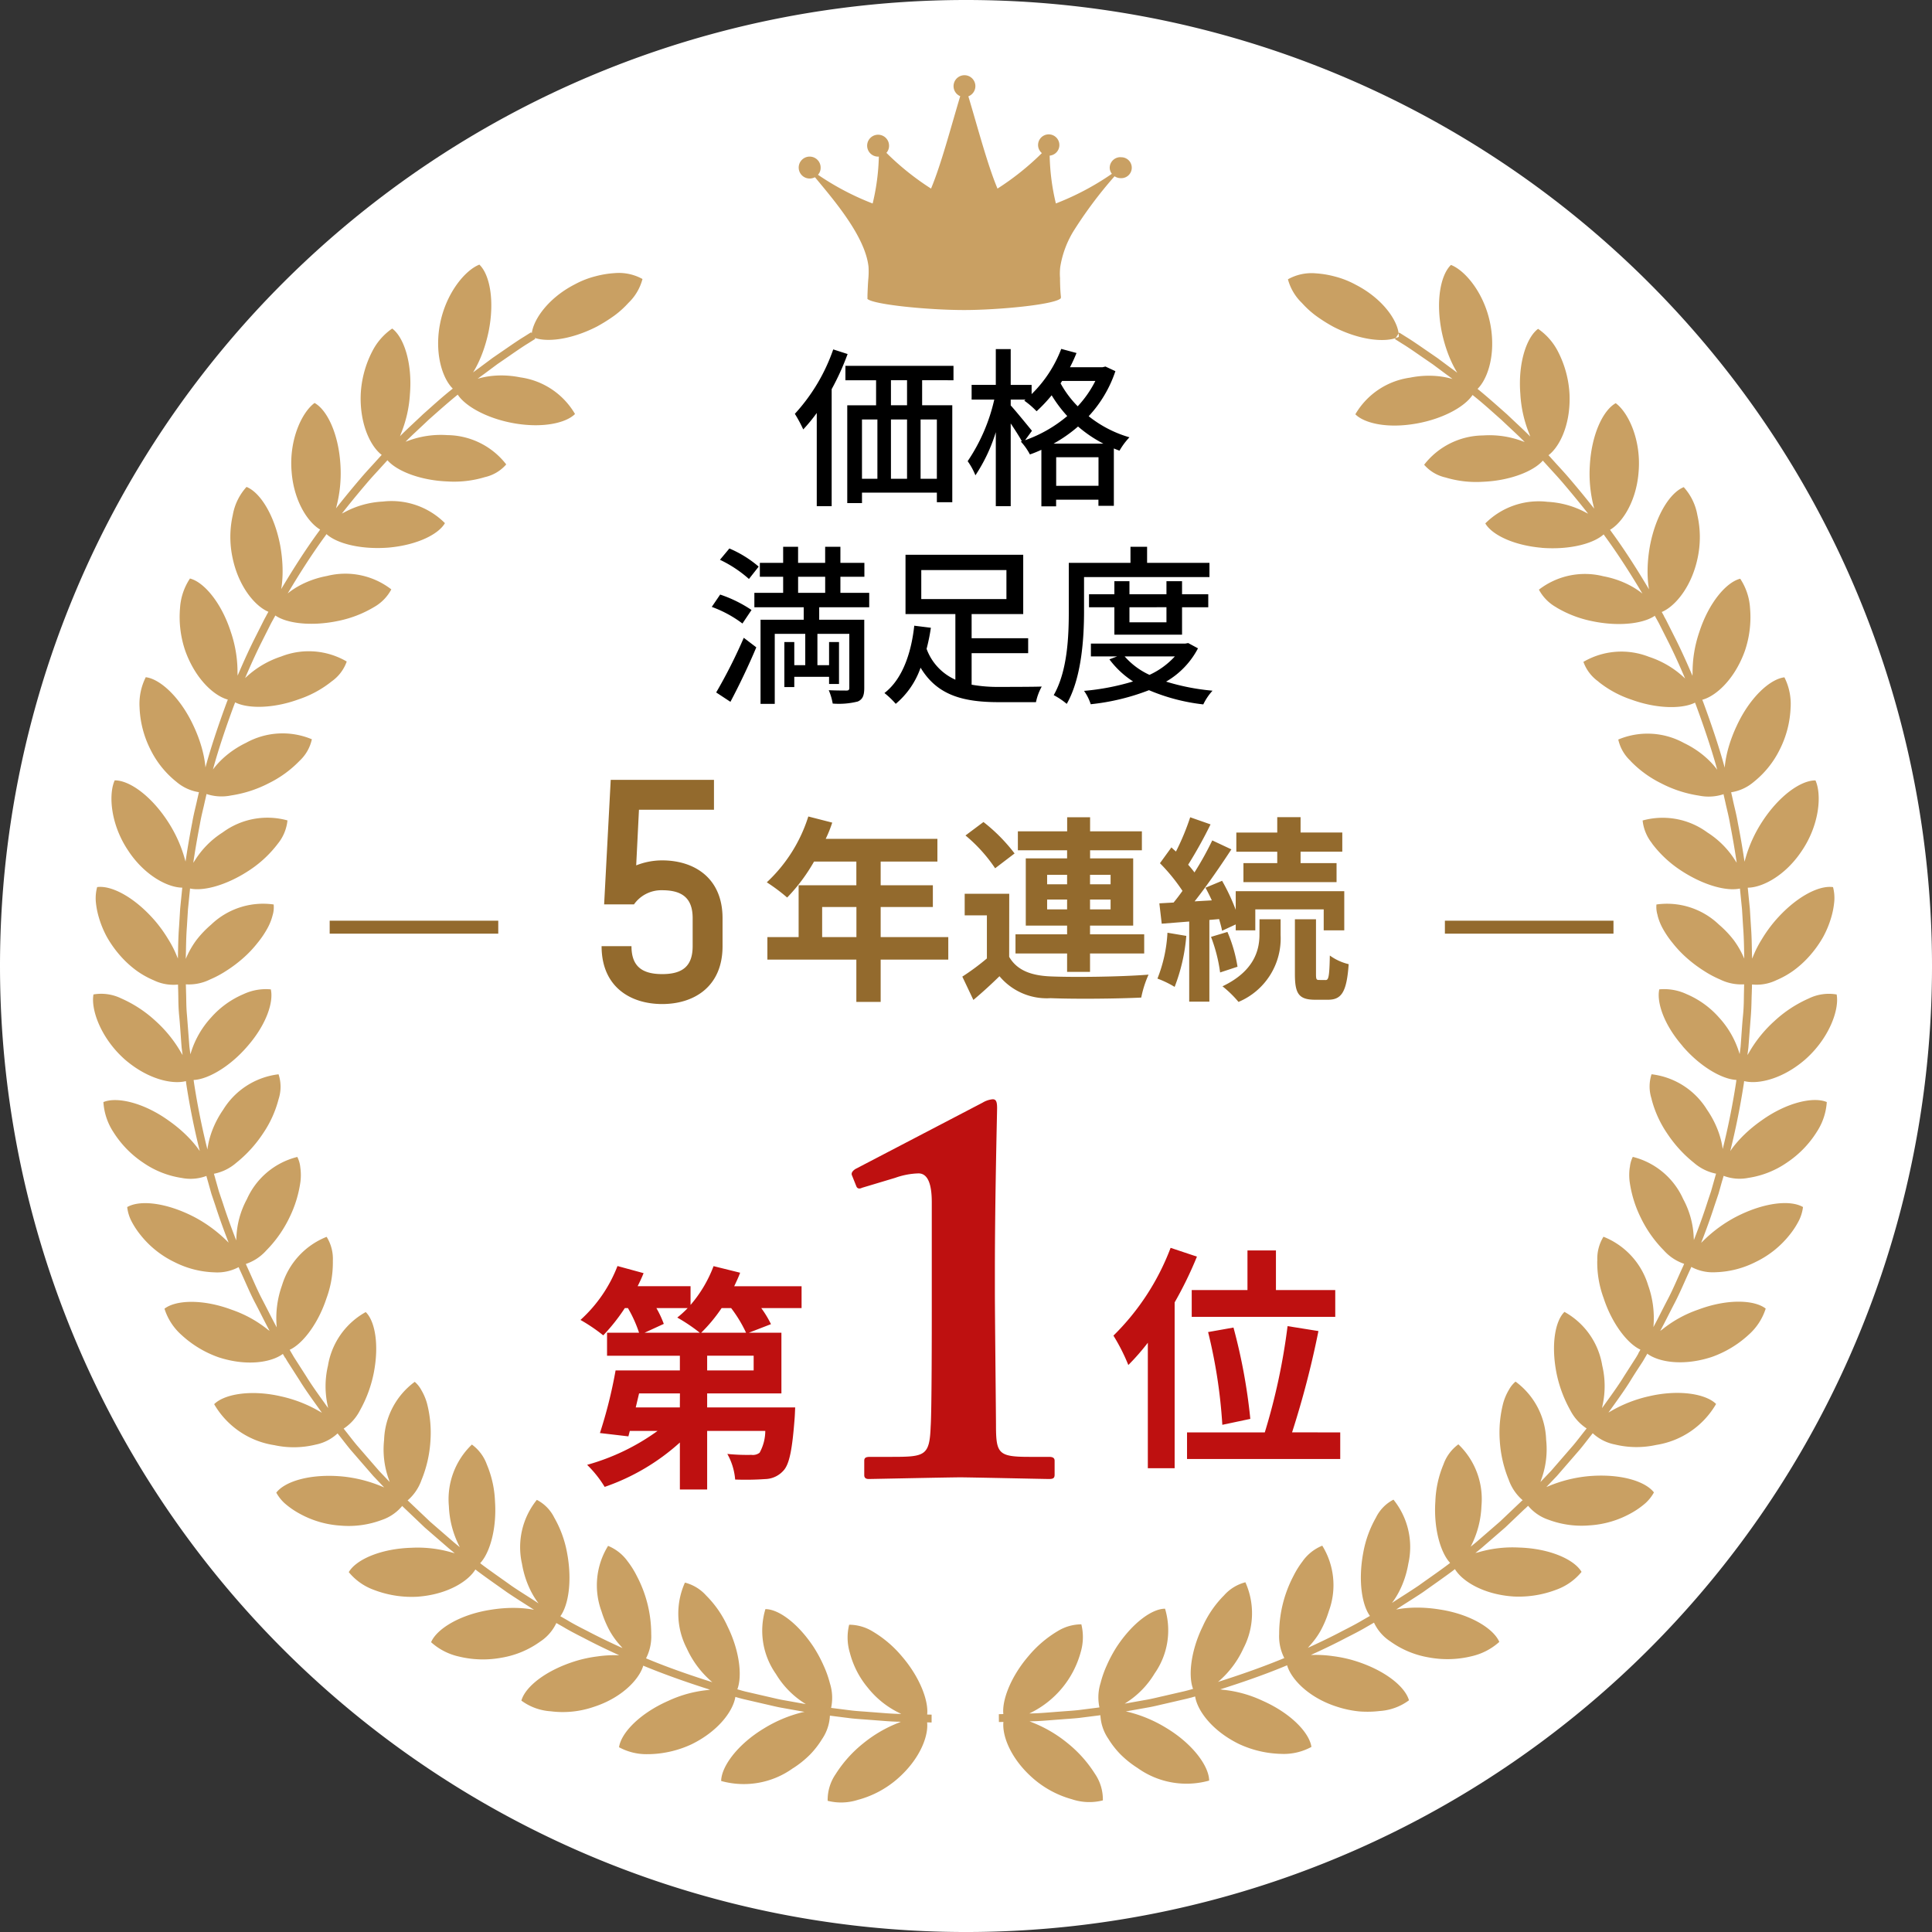
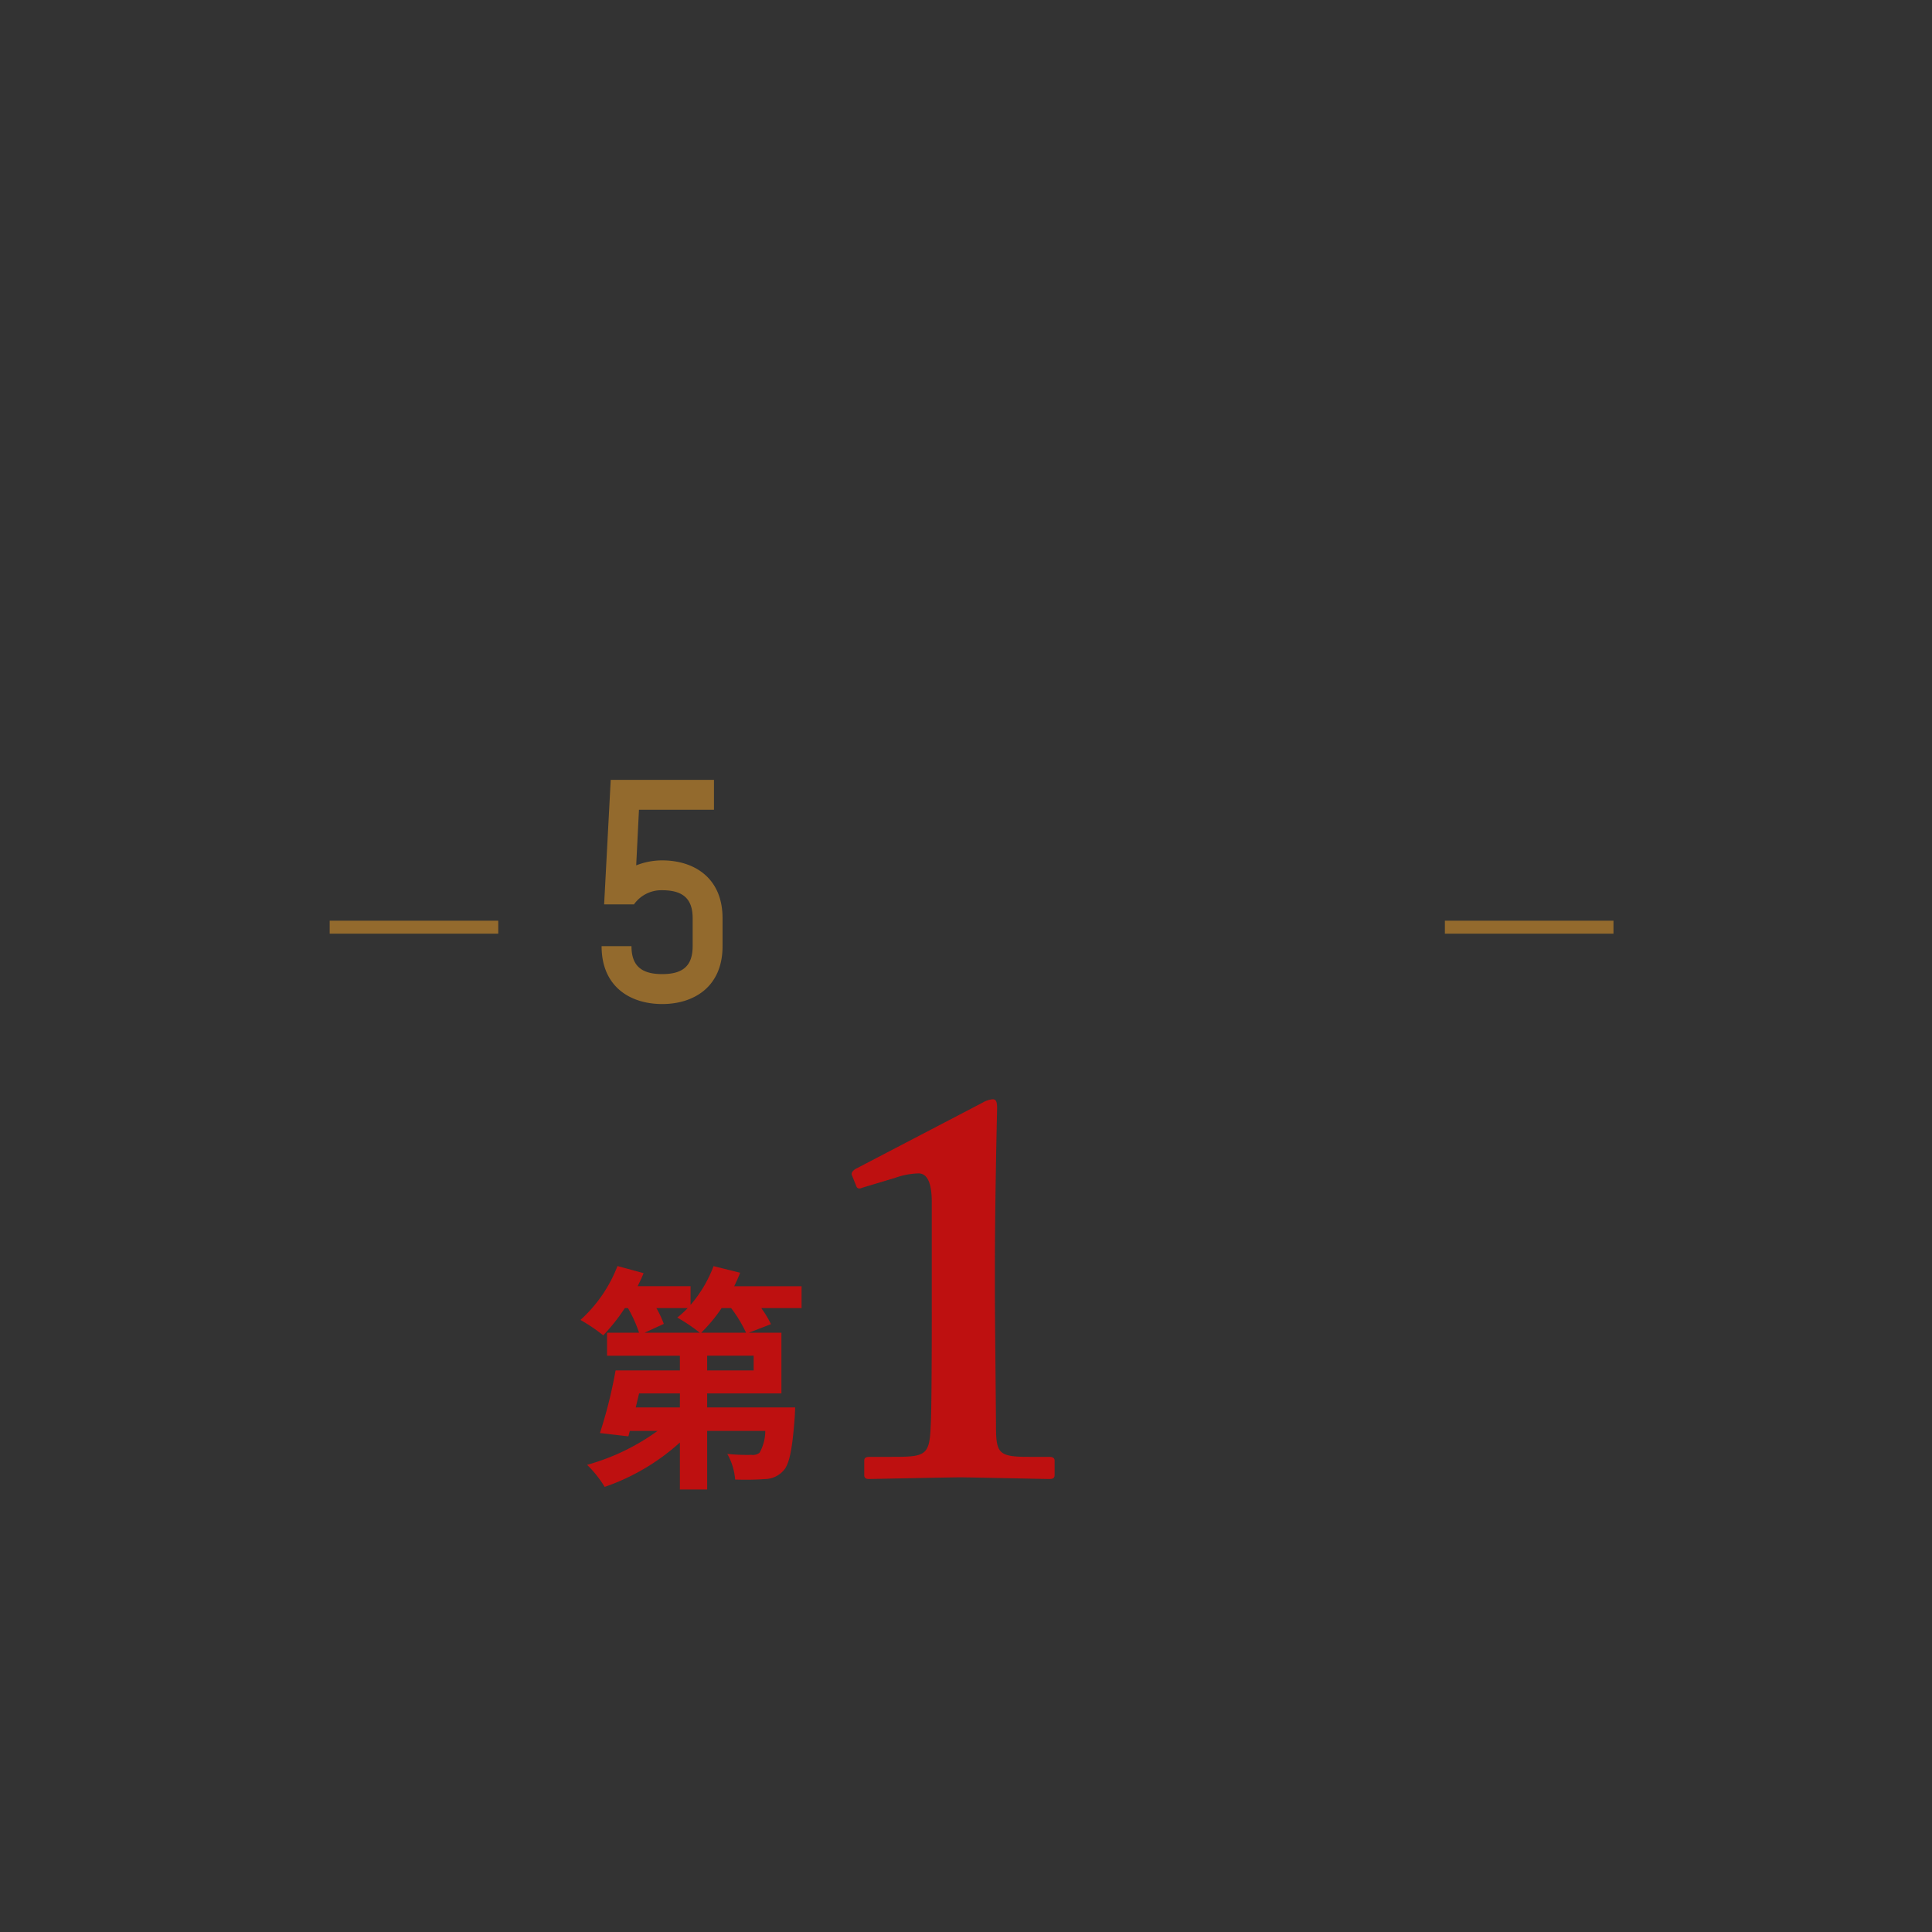
<svg xmlns="http://www.w3.org/2000/svg" width="146.589" height="146.589" viewBox="0 0 146.589 146.589">
  <rect x="0" y="0" width="146.589" height="146.589" fill="#333333" stroke="none" />
  <g id="グループ_12598" data-name="グループ 12598" transform="translate(-843.653 -577.411)">
-     <path id="パス_1180" data-name="パス 1180" d="M73.295,0A73.295,73.295,0,1,1,0,73.295,73.295,73.295,0,0,1,73.295,0Z" transform="translate(843.653 577.411)" fill="#fff" />
-     <path id="パス_1181" data-name="パス 1181" d="M-9.8-10.881a14.006,14.006,0,0,1-2.912,4.888,10.677,10.677,0,0,1,.637,1.183A12.833,12.833,0,0,0-11.05-6.058V1.014h1.131V-7.865A19.534,19.534,0,0,0-8.71-10.53Zm5.6,4.238H-5.421v-1.9H-4.2Zm2.262,5.577H-3.172v-4.5h1.235Zm-5.681-4.5h1.17v4.5h-1.17Zm3.419,0v4.5H-5.421v-4.5ZM-.676-8.541V-9.633h-8.2v1.092h2.327v1.9H-8.736V.78h1.118V-.013h5.681V.715h1.17V-6.643H-3.055v-1.9Zm7.592,4.81a10.839,10.839,0,0,0,1.859-1.3,9.783,9.783,0,0,0,1.924,1.3Zm.2,3.2V-2.7h3.211V-.533ZM5.278-4.706c-.247-.3-1.261-1.547-1.612-1.924v-.442H4.784l-.091.078a6.334,6.334,0,0,1,.936.806A11.417,11.417,0,0,0,6.773-7.4,9.958,9.958,0,0,0,7.956-5.824a10.224,10.224,0,0,1-3.2,1.833Zm4.81-3.783A8.232,8.232,0,0,1,8.749-6.565a7.78,7.78,0,0,1-1.3-1.742l.117-.182Zm.767-1.092-.221.052H8.164a11.493,11.493,0,0,0,.494-1.079L7.5-10.92A9.553,9.553,0,0,1,5.252-7.488v-.7H3.666v-2.717H2.535V-8.19H.7v1.118H2.418A13.729,13.729,0,0,1,.4-2.4,5.062,5.062,0,0,1,.988-1.326,12.632,12.632,0,0,0,2.535-4.6V1.014H3.666V-5.265c.312.468.65.988.845,1.352l-.078.026a4.441,4.441,0,0,1,.689.975c.3-.1.585-.221.871-.351v4.29H7.111V.52h3.211V.988h1.17V-3.367c.143.065.286.117.429.169a5.269,5.269,0,0,1,.754-1.014,8.943,8.943,0,0,1-3.094-1.6A9.377,9.377,0,0,0,11.609-9.23ZM-15.457,5.6A8.534,8.534,0,0,0-17.68,4.223l-.715.858a9.331,9.331,0,0,1,2.2,1.456ZM-16,8.89a9.9,9.9,0,0,0-2.379-1.17l-.637.936a8.857,8.857,0,0,1,2.327,1.261Zm-1.6,6.968c.65-1.222,1.391-2.769,1.963-4.134L-16.588,11a39.37,39.37,0,0,1-2.093,4.147Zm5.135-9.49h2.054V7.59h-2.054Zm5.395,2.314V7.59H-9.256V6.368h1.82V5.315h-1.82V4.093h-1.157V5.315h-2.054V4.093H-13.6V5.315h-1.768V6.368H-13.6V7.59h-2.184V8.682h3.744v.949h-3.276v6.383h1.079V10.7h2.314v2.379h-.832V11.321h-.754V14.74h.754v-.78h2.639v.546h.754V11.321h-.754v1.755H-11V10.7H-8.58v4.095c0,.156-.052.208-.221.208s-.741,0-1.339-.026a4.468,4.468,0,0,1,.3,1.014,5.9,5.9,0,0,0,1.9-.156c.39-.169.494-.481.494-1.04V9.631h-3.419V8.682ZM-3.12,5.861H3.341v2.2H-3.12ZM.7,12.166h4.29V11.035H.7V9.2H4.615V4.7H-4.316V9.2H-.533v4.979a4.1,4.1,0,0,1-2.184-2.34,14.532,14.532,0,0,0,.325-1.6l-1.261-.156c-.195,1.82-.793,3.978-2.262,5.109a6.355,6.355,0,0,1,.858.819,6.265,6.265,0,0,0,1.885-2.743C-1.9,15.39.1,15.884,2.782,15.884h2.8A4.184,4.184,0,0,1,6.019,14.7c-.624.026-2.691.026-3.172.026A11.215,11.215,0,0,1,.7,14.558ZM9.23,6.394h9.516V5.315H14.014V4.093H12.753V5.315H8.073V8.981c0,1.885-.091,4.524-1.144,6.37a5.472,5.472,0,0,1,.988.663C9.048,14.038,9.23,11.022,9.23,8.981Zm6.253,2.288V9.826H12.675V8.682Zm1.183,2.08V8.682h1.989V7.694H16.666V6.706H15.483v.988H12.675V6.706H11.531v.988H9.607v.988h1.924v2.08Zm-.546,1.651a5.991,5.991,0,0,1-1.924,1.4,5.592,5.592,0,0,1-1.885-1.4ZM17.134,11.4l-.221.039H9.75v.975h1.989l-.585.221a6.92,6.92,0,0,0,1.794,1.677,18.125,18.125,0,0,1-3.718.715,3.706,3.706,0,0,1,.507,1.014,17.066,17.066,0,0,0,4.42-1.066,14.712,14.712,0,0,0,4.121,1.079,4.3,4.3,0,0,1,.7-1.04,17.093,17.093,0,0,1-3.523-.689A6.27,6.27,0,0,0,17.875,11.8Z" transform="translate(916.674 614.803)" />
+     <path id="パス_1180" data-name="パス 1180" d="M73.295,0Z" transform="translate(843.653 577.411)" fill="#fff" />
    <path id="パス_1182" data-name="パス 1182" d="M.54-10.332A11.9,11.9,0,0,0,2.088-12.2h.72a9.978,9.978,0,0,1,1.134,1.872ZM4.518-7.47H.99V-8.586H4.518Zm-5.6,2.808H-4.428l.252-1.062h3.1ZM-.486-12.2a7.343,7.343,0,0,1-.792.72,12.938,12.938,0,0,1,1.71,1.152H-3.762L-2.3-11A7.658,7.658,0,0,0-2.862-12.2Zm8.64-1.656H3.042c.162-.342.324-.684.45-1.026l-2.016-.5A9.773,9.773,0,0,1-.27-12.438V-13.86H-4.284c.162-.324.324-.666.45-.99l-1.98-.54A10.7,10.7,0,0,1-8.622-11.3a13.206,13.206,0,0,1,1.728,1.17A14.574,14.574,0,0,0-5.256-12.2h.234a9.8,9.8,0,0,1,.846,1.872h-2.43v1.746H-1.08V-7.47H-5.958A35.225,35.225,0,0,1-7.146-2.718l2.16.252.108-.414h2.106A16.74,16.74,0,0,1-8.118-.306,8.512,8.512,0,0,1-6.786,1.368,16.508,16.508,0,0,0-1.08-2V1.566H.99V-2.88H5.4a3.43,3.43,0,0,1-.432,1.656.827.827,0,0,1-.612.162A14.84,14.84,0,0,1,2.52-1.134,4.723,4.723,0,0,1,3.114.81,21.8,21.8,0,0,0,5.4.774,1.916,1.916,0,0,0,6.768.144c.468-.486.684-1.638.864-4.05.018-.252.036-.756.036-.756H.99V-5.724H6.624v-4.608H4.158l1.674-.648A7.881,7.881,0,0,0,5.094-12.2h3.06Z" transform="translate(896.318 688.86)" fill="#be1010" />
-     <path id="パス_1183" data-name="パス 1183" d="M-2.79-12.006v2.034H8.1v-2.034H3.6v-3.006H1.44v3.006ZM1.656-2.232A42.731,42.731,0,0,0,.378-9.162l-1.926.342A39.09,39.09,0,0,1-.468-1.782ZM-4.392-15.21A18.517,18.517,0,0,1-8.73-8.55,14.486,14.486,0,0,1-7.6-6.318,17.438,17.438,0,0,0-6.12-8.01V1.512h2.034V-11.07a29.355,29.355,0,0,0,1.692-3.474Zm9.216,14a69.773,69.773,0,0,0,2-7.686L4.482-9.27A47.647,47.647,0,0,1,2.754-1.206h-5.9V.81H8.478V-1.206Z" transform="translate(936.864 687.3)" fill="#be1010" />
    <path id="パス_1184" data-name="パス 1184" d="M-1.68-12.6c0,1.176,0,7.56-.084,8.736-.084,2.226-.42,2.31-2.94,2.31H-6.342c-.294,0-.462.042-.462.294V-.168c0,.21.126.294.336.294C-6.216.126-.336,0,.5,0c.672,0,6.384.126,6.72.126s.42-.084.42-.336V-1.26c0-.168-.084-.294-.42-.294H5.712c-2.352,0-2.52-.252-2.52-2.436,0-.546-.084-8.526-.084-9.954v-1.764c0-5.418.168-11.97.168-12.306,0-.5-.084-.672-.336-.672a1.791,1.791,0,0,0-.756.252l-9.66,5.04q-.378.252-.252.5l.336.84c.084.168.252.168.42.084l2.52-.756a5.712,5.712,0,0,1,1.764-.336c.756,0,1.008.924,1.008,2.184Z" transform="translate(916.031 689.503)" fill="#be1010" />
-     <path id="パス_196" data-name="パス 196" d="M150.73,130.4a3.657,3.657,0,0,1,2.095-.454,7.406,7.406,0,0,1,1.454.239,6.839,6.839,0,0,1,1.581.62c2.15,1.1,3.322,2.882,3.282,3.961-.964.47-2.952.268-4.947-.755a11.968,11.968,0,0,1-1.352-.853,7.15,7.15,0,0,1-1.044-.954A3.911,3.911,0,0,1,150.73,130.4Zm20,13.6s-.154-.178-.439-.474l-1.194-1.216c-.494-.5-1.106-1.054-1.744-1.663-.66-.584-1.361-1.211-2.086-1.809s-1.456-1.192-2.173-1.705l-1.02-.759-.938-.645c-.58-.4-1.065-.732-1.418-.945l-.547-.344-.316.5.541.341c.349.21.829.538,1.4.935l.929.638,1.009.751c.709.509,1.423,1.106,2.149,1.688s1.413,1.212,2.066,1.79c.63.6,1.237,1.147,1.726,1.645l1.182,1.2c.283.293.434.47.434.47ZM163.1,129.31c-.792.76-1.168,2.75-.7,5.075.483,2.309,1.546,4.024,2.535,4.487.849-.632,1.593-2.564,1.172-4.955S164.208,129.741,163.1,129.31Zm-2.654,12.04c2.188-.38,3.956-1.42,4.414-2.388-.639-.88-2.626-1.554-4.87-1.1a5.711,5.711,0,0,0-4.145,2.78C156.511,141.316,158.249,141.736,160.443,141.35Zm2.232,4.084a8.059,8.059,0,0,0,2.852.328c2.211-.089,4.115-.91,4.687-1.8h0a3.426,3.426,0,0,0-1.685-1.275,7.14,7.14,0,0,0-3-.44,5.731,5.731,0,0,0-4.467,2.223A3.021,3.021,0,0,0,162.675,145.434Zm7.033-11.276c-.875.642-1.535,2.6-1.347,4.944a9.419,9.419,0,0,0,.689,3.052,3.589,3.589,0,0,0,1.248,1.724h0c.93-.524,1.9-2.329,1.794-4.761a7.927,7.927,0,0,0-.843-3.172A4.664,4.664,0,0,0,169.709,134.158Zm9.547,21.783-.312-.567c-.206-.355-.466-.884-.84-1.482-.722-1.211-1.713-2.812-2.826-4.329-1.084-1.537-2.284-2.988-3.2-4.061-.458-.537-.865-.961-1.138-1.269l-.435-.478-.433.407.43.474c.27.3.673.724,1.126,1.256.9,1.062,2.093,2.5,3.165,4.02,1.1,1.5,2.082,3.085,2.8,4.284.37.592.627,1.115.831,1.467l.309.56ZM175.6,139.8c-.959.534-1.835,2.37-1.964,4.73a10.011,10.011,0,0,0,.294,3.115,3.869,3.869,0,0,0,1.017,1.87c.977-.392,2.206-2.086,2.389-4.494C177.546,142.6,176.559,140.5,175.6,139.8Zm-5.625,10.974c2.229.176,4.184-.368,4.877-1.191a3.2,3.2,0,0,0-1.507-1.48,6.837,6.837,0,0,0-2.923-.82,5.725,5.725,0,0,0-4.716,1.638C166.176,149.744,167.769,150.577,169.978,150.77Zm1.117,4.519a8.6,8.6,0,0,0,2.679,1.037c2.175.466,4.2.174,4.988-.552h0c-.26-1.056-1.847-2.429-4.1-2.848a5.707,5.707,0,0,0-4.886,1.018A3.349,3.349,0,0,0,171.094,155.289Zm9.665-9.121c-1.023.409-2.112,2.106-2.557,4.44-.42,2.319-.079,4.309.661,5.11h0c1.021-.264,2.446-1.78,2.949-4.151a7.561,7.561,0,0,0-.014-3.28A4.249,4.249,0,0,0,180.759,146.167Zm3.682,23.5s-.053-.229-.144-.63l-.442-1.646c-.367-1.362-.959-3.149-1.613-4.912-.686-1.752-1.438-3.477-2.068-4.739l-.766-1.523-.313-.566-.522.284.309.56c.184.364.445.883.759,1.506.624,1.249,1.368,2.957,2.047,4.689.646,1.745,1.232,3.513,1.6,4.861.181.674.332,1.235.438,1.629s.142.624.142.624Zm.6-16.552c-1.053.266-2.391,1.832-3.107,4.076a9.4,9.4,0,0,0-.5,3.085,3.549,3.549,0,0,0,.5,2.069c1.06-.135,2.63-1.438,3.461-3.737a7.936,7.936,0,0,0,.4-3.255A4.551,4.551,0,0,0,185.044,153.114Zm-10.757,7.806a8.068,8.068,0,0,0,2.525,1.371c2.07.754,4.15.708,5.016.1a3.462,3.462,0,0,0-1.076-1.818,7.154,7.154,0,0,0-2.623-1.535,5.717,5.717,0,0,0-4.974.382A3.1,3.1,0,0,0,174.287,160.92Zm2.444,6.024a8.355,8.355,0,0,0,2.317,1.689,9.2,9.2,0,0,0,2.876.936,3.621,3.621,0,0,0,2.09-.191h0c.022-1.088-1.177-2.817-3.229-3.8a5.733,5.733,0,0,0-4.986-.264A3.143,3.143,0,0,0,176.73,166.944ZM188.4,160.6c-1.084.129-2.605,1.506-3.6,3.638-1.017,2.141-1.182,4.146-.673,5.111h0a3.442,3.442,0,0,0,1.947-.815,7.2,7.2,0,0,0,1.964-2.44,7.7,7.7,0,0,0,.831-3.178A4.484,4.484,0,0,0,188.4,160.6Zm-2.467,23.662s.006-.235.016-.647.026-1,0-1.7-.019-1.528-.087-2.408c-.027-.439-.055-.895-.084-1.356-.047-.461-.094-.928-.14-1.4-.182-1.872-.5-3.728-.772-5.112-.119-.7-.277-1.263-.361-1.665s-.144-.63-.144-.63l-.578.14.143.624c.082.4.239.96.356,1.648.266,1.37.584,3.206.763,5.059.047.463.093.926.139,1.382.028.457.056.907.083,1.342.068.87.071,1.685.087,2.383s.015,1.28,0,1.686-.016.64-.016.64Zm4.82-15.84c-1.1-.009-2.755,1.152-4.046,3.142a10.174,10.174,0,0,0-1.285,2.853,3.906,3.906,0,0,0-.041,2.128c1.042.143,2.952-.721,4.3-2.723C191.064,171.82,191.244,169.508,190.757,168.422Zm-12.4,4.782a8.675,8.675,0,0,0,2.082,1.975c1.853,1.254,3.818,1.751,4.828,1.379a3.19,3.19,0,0,0-.577-2.032,6.781,6.781,0,0,0-2.135-2.158,5.719,5.719,0,0,0-4.909-.906A3.321,3.321,0,0,0,178.36,173.2Zm.421,5.453a4.189,4.189,0,0,0,.395,1,7.119,7.119,0,0,0,.749,1.1,8.611,8.611,0,0,0,1.064,1.128,10.119,10.119,0,0,0,1.285.969,8.006,8.006,0,0,0,1.25.67,3.632,3.632,0,0,0,2.072.346h0a2.4,2.4,0,0,0,.047-.937,4.466,4.466,0,0,0-.354-1.152,6.8,6.8,0,0,0-.72-1.233,7.733,7.733,0,0,0-1.122-1.18,5.7,5.7,0,0,0-4.749-1.533A2.064,2.064,0,0,0,178.781,178.657Zm13.307-2.141c-1.1-.151-2.871.785-4.418,2.592a10.288,10.288,0,0,0-.972,1.357,7.944,7.944,0,0,0-.667,1.306,3.971,3.971,0,0,0-.318,2.1h0a3.432,3.432,0,0,0,2.088-.294,6.732,6.732,0,0,0,1.285-.719,7.654,7.654,0,0,0,1.245-1.137,8.457,8.457,0,0,0,1.012-1.416,7.454,7.454,0,0,0,.6-1.439,6.19,6.19,0,0,0,.252-1.315A3.291,3.291,0,0,0,192.088,176.515Zm-8.39,22.246a56.807,56.807,0,0,0,1.629-7.339c.118-.933.237-1.866.348-2.74.067-.879.131-1.7.185-2.4s.049-1.292.07-1.7l.016-.646-.594-.012s-.006.233-.016.64,0,.99-.07,1.685-.116,1.508-.183,2.378c-.11.866-.228,1.789-.344,2.712a56.221,56.221,0,0,1-1.612,7.262Zm8.665-14.1a3.465,3.465,0,0,0-2.1.3,9.393,9.393,0,0,0-2.609,1.713,9.743,9.743,0,0,0-1.958,2.436,3.536,3.536,0,0,0-.576,2.049c.99.4,3,.043,4.846-1.548C191.778,188.018,192.581,185.833,192.363,184.661Zm-11.681,3.924c1.435,1.677,3.27,2.661,4.325,2.554a3.476,3.476,0,0,0-.047-2.113,6.981,6.981,0,0,0-1.526-2.629,6.834,6.834,0,0,0-2.441-1.758,4.011,4.011,0,0,0-2.08-.365C178.7,185.2,179.207,186.9,180.682,188.585Zm-2.355,4.012a8.3,8.3,0,0,0,1.185,2.611,9.659,9.659,0,0,0,2.034,2.227,3.645,3.645,0,0,0,1.917.864h0c.575-.931.359-3.032-.932-4.9a5.727,5.727,0,0,0-4.206-2.683A3.011,3.011,0,0,0,178.327,192.6Zm13.288.225c-1-.42-3.024.026-4.933,1.392-1.946,1.36-3.055,3.031-3.107,4.116h0a3.42,3.42,0,0,0,2.093.248,6.96,6.96,0,0,0,2.921-1.155,7.751,7.751,0,0,0,2.288-2.357A4.666,4.666,0,0,0,191.615,192.822Zm-13.793,19.385,1.172-2.038c.337-.619.7-1.358,1.106-2.141s.764-1.654,1.162-2.506c.745-1.726,1.408-3.489,1.838-4.832l.308-.912c.078-.276.147-.516.2-.713l.177-.622-.572-.162-.174.615-.2.706c-.091.268-.193.572-.3.9-.426,1.33-1.081,3.073-1.818,4.782-.394.843-.744,1.707-1.15,2.479s-.761,1.506-1.095,2.118l-1.159,2.017Zm11.989-11.42c-.96-.552-2.951-.349-5.071.743a10.427,10.427,0,0,0-2.521,1.852,3.747,3.747,0,0,0-1.076,1.835,3.449,3.449,0,0,0,2.048.519,7.181,7.181,0,0,0,3.028-.775,7.362,7.362,0,0,0,2.569-2.043,6.26,6.26,0,0,0,.732-1.125A3.135,3.135,0,0,0,189.81,200.787Zm-13.136-3.014a4.1,4.1,0,0,0-.013,1.074,8.912,8.912,0,0,0,.842,2.744,9.218,9.218,0,0,0,1.746,2.479,3.623,3.623,0,0,0,1.785,1.1,3.29,3.29,0,0,0,.491-2.056,6.649,6.649,0,0,0-.8-2.93,5.694,5.694,0,0,0-3.823-3.2A2.191,2.191,0,0,0,176.675,197.773Zm-2.469,7.092a7.829,7.829,0,0,0,.483,2.832c.682,2.091,2,3.7,3.021,4h0a3.465,3.465,0,0,0,.77-1.966,7.405,7.405,0,0,0-.415-3.01,5.752,5.752,0,0,0-3.387-3.678A3.174,3.174,0,0,0,174.206,204.865Zm12.776,3.625c-.867-.667-2.913-.744-5.114.083a9.038,9.038,0,0,0-2.736,1.511,3.543,3.543,0,0,0-1.321,1.671h0c.76.749,2.758,1.176,5.082.412a8.116,8.116,0,0,0,2.809-1.694A4.454,4.454,0,0,0,186.982,208.491ZM168.7,223.7l.467-.446c.293-.289.692-.72,1.181-1.229l.786-.824.833-.96.89-1.027c.3-.355.579-.732.872-1.1l.867-1.1.791-1.1c.515-.716.99-1.388,1.358-1.99s.7-1.089.92-1.435l.326-.558-.511-.3-.323.553-.91,1.42c-.365.6-.835,1.261-1.345,1.968l-.782,1.094-.858,1.092c-.29.364-.57.736-.863,1.087l-.881,1.016-.824.95-.778.816c-.484.5-.878.93-1.168,1.216l-.463.442Zm14.519-7.963c-.767-.767-2.809-1.123-5.1-.587a10.1,10.1,0,0,0-2.912,1.144,3.949,3.949,0,0,0-1.518,1.492,3.425,3.425,0,0,0,1.843,1.02,6.929,6.929,0,0,0,3.138.036A6.381,6.381,0,0,0,183.215,215.734ZM171.1,213.353a9.671,9.671,0,0,0,1.041,2.833,3.65,3.65,0,0,0,1.448,1.524,3.15,3.15,0,0,0,1.009-1.856,6.782,6.782,0,0,0-.02-3.035,5.7,5.7,0,0,0-2.866-4.072C171.024,209.41,170.682,211.18,171.1,213.353Zm-3.618,1.33a4.147,4.147,0,0,0-.419.99,8.918,8.918,0,0,0-.259,2.86,9.307,9.307,0,0,0,.679,2.954,3.629,3.629,0,0,0,1.238,1.694h0a3.25,3.25,0,0,0,1.232-1.718,6.664,6.664,0,0,0,.368-3.014A5.7,5.7,0,0,0,168,214.036,2.155,2.155,0,0,0,167.485,214.683Zm11.018,7.761c-.679-.874-2.6-1.441-4.974-1.232a10.372,10.372,0,0,0-3.033.761,3.8,3.8,0,0,0-1.69,1.292h0a3.445,3.445,0,0,0,1.7,1.253,7.145,7.145,0,0,0,3.1.427,7.372,7.372,0,0,0,3.149-.918,6.232,6.232,0,0,0,1.1-.764A3.154,3.154,0,0,0,178.5,222.444ZM156.954,232.5l.56-.322c.353-.212.877-.48,1.464-.873s1.292-.816,2.023-1.309c.715-.515,1.491-1.046,2.244-1.61.737-.586,1.487-1.152,2.164-1.716l1.821-1.578,1.7-1.62-.417-.424-1.685,1.6-1.8,1.561c-.671.558-1.414,1.12-2.142,1.7-.744.557-1.513,1.083-2.221,1.593-.722.489-1.417.915-2,1.3s-1.1.654-1.448.864l-.554.319Zm16.055-4.025c-.554-.944-2.415-1.783-4.769-1.849a9.222,9.222,0,0,0-3.1.371,3.542,3.542,0,0,0-1.849,1.056c.424.98,2.113,2.126,4.552,2.288a8,8,0,0,0,3.239-.512A4.4,4.4,0,0,0,173.009,228.472Zm-10.473-8.166a7.968,7.968,0,0,0-.62,2.807c-.151,2.2.471,4.183,1.3,4.844a3.472,3.472,0,0,0,1.449-1.537,7.277,7.277,0,0,0,.748-2.946,5.747,5.747,0,0,0-1.751-4.681A3.215,3.215,0,0,0,162.536,220.306Zm-5.116,4.025a8.367,8.367,0,0,0-.978,2.7c-.411,2.193-.08,4.193.667,4.972h0c1.059-.267,2.377-1.915,2.756-4.157a5.721,5.721,0,0,0-1.128-4.856A3.014,3.014,0,0,0,157.42,224.331Zm9.347,9.453c-.422-1-2.18-2.1-4.5-2.457-2.34-.384-4.3.031-5.1.774h0a3.423,3.423,0,0,0,1.324,1.639,6.984,6.984,0,0,0,2.9,1.216,7.721,7.721,0,0,0,3.281-.087A4.672,4.672,0,0,0,166.768,233.785Zm-23.408,4.233,2.262-.642c1.344-.427,3.129-1.022,4.867-1.743s3.444-1.513,4.69-2.175c.631-.316,1.15-.591,1.5-.8l.56-.322-.3-.516-.555.319c-.348.211-.862.484-1.486.8-1.232.655-2.919,1.447-4.641,2.153s-3.487,1.3-4.817,1.723l-2.238.636Zm16.556.2c-.3-1.061-1.871-2.316-4.148-3.011a9.9,9.9,0,0,0-1.633-.344,9.031,9.031,0,0,0-1.465-.091,3.846,3.846,0,0,0-2.052.56c.158,1.05,1.512,2.625,3.813,3.363a7.962,7.962,0,0,0,1.707.363,7.88,7.88,0,0,0,1.559-.031A4.185,4.185,0,0,0,159.915,238.216Zm-8.056-10.572a6.789,6.789,0,0,0-.707,1.129,9.441,9.441,0,0,0-1.088,4.414,3.624,3.624,0,0,0,.509,2.035,3.223,3.223,0,0,0,1.787-1.128,6.1,6.1,0,0,0,.844-1.151,7.99,7.99,0,0,0,.631-1.5,5.7,5.7,0,0,0-.5-4.962A3.4,3.4,0,0,0,151.859,227.644Zm-5.961,2.592a7.947,7.947,0,0,0-1.631,2.364c-.97,1.975-1.148,4.047-.631,4.974h0a3.474,3.474,0,0,0,1.923-.872,7.308,7.308,0,0,0,1.8-2.444,5.746,5.746,0,0,0,.143-5A3.239,3.239,0,0,0,145.9,230.236Zm6.615,11.517c-.157-1.086-1.565-2.56-3.72-3.512a9.187,9.187,0,0,0-3.014-.829,3.539,3.539,0,0,0-2.111.274h0c.021,1.067,1.151,2.769,3.349,3.843a8.027,8.027,0,0,0,3.194.749A4.375,4.375,0,0,0,152.512,241.753ZM128.8,239.866l2.35-.056c.706,0,1.525-.086,2.4-.147.439-.037.894-.06,1.354-.111l1.392-.176,1.392-.182,1.337-.239,1.252-.224c.4-.077.767-.173,1.111-.249l1.661-.384c.4-.1.624-.171.623-.171l-.152-.574s-.223.07-.617.169l-1.644.379c-.341.075-.707.17-1.1.246l-1.238.221-1.324.237-1.378.179-1.377.175c-.456.051-.906.074-1.34.11-.87.061-1.681.146-2.38.145l-2.326.056Zm15.952,4.441c-.012-1.084-1.225-2.767-3.24-3.984a10.206,10.206,0,0,0-2.883-1.219,5.528,5.528,0,0,0-1.2-.134,2.408,2.408,0,0,0-.929.142,3.43,3.43,0,0,0,.6,2.02,6.711,6.711,0,0,0,.9,1.161,7.548,7.548,0,0,0,1.315,1.056A6.378,6.378,0,0,0,144.753,244.308Zm-7-10.169a10.347,10.347,0,0,0-.763,1.42,7.991,7.991,0,0,0-.472,1.336,3.646,3.646,0,0,0-.03,2.1,2.413,2.413,0,0,0,.934-.1,4.373,4.373,0,0,0,1.085-.528,6.737,6.737,0,0,0,2.107-2.183,5.7,5.7,0,0,0,.793-4.915C140.45,231.262,138.972,232.3,137.752,234.139Zm-4.506-1.162a8.62,8.62,0,0,0-2.186,1.868c-1.446,1.672-2.144,3.635-1.88,4.662h0a3.486,3.486,0,0,0,2.082-.366,7.244,7.244,0,0,0,3.744-4.575,4.033,4.033,0,0,0,.049-2.112A3.452,3.452,0,0,0,133.246,232.977Zm3.442,12.834a3.452,3.452,0,0,0-.609-2.028,9.469,9.469,0,0,0-2.085-2.327,9.966,9.966,0,0,0-2.7-1.573,3.528,3.528,0,0,0-2.111-.259h0c-.251,1.039.409,2.967,2.256,4.557a7.531,7.531,0,0,0,2.892,1.542A4.147,4.147,0,0,0,136.688,245.811ZM99.666,129.929a7.455,7.455,0,0,0-1.458.236,6.771,6.771,0,0,0-1.583.617c-2.151,1.1-3.31,2.9-3.282,3.966.976.489,2.95.264,4.947-.758a12.292,12.292,0,0,0,1.354-.851,7.137,7.137,0,0,0,1.045-.949,3.86,3.86,0,0,0,1.068-1.813A3.7,3.7,0,0,0,99.666,129.929ZM82.178,144.38s.152-.177.435-.47l1.183-1.2c.489-.5,1.1-1.043,1.727-1.646.654-.578,1.348-1.2,2.067-1.791s1.441-1.18,2.151-1.689l1.01-.751.93-.639c.575-.4,1.055-.725,1.4-.935l.542-.341-.316-.5-.547.345c-.353.212-.839.544-1.42.945l-.939.645-1.02.759c-.717.514-1.44,1.118-2.174,1.706s-1.428,1.226-2.088,1.81c-.638.609-1.251,1.16-1.745,1.663L82.183,143.5c-.286.3-.44.474-.44.474Zm14.459-3.76a5.707,5.707,0,0,0-4.145-2.779c-2.245-.456-4.233.219-4.873,1.1.458.968,2.227,2.007,4.416,2.387S95.97,141.292,96.638,140.62Zm-10.263-6.726c-.422,2.391.322,4.324,1.171,4.956.99-.464,2.054-2.179,2.537-4.488.469-2.326.092-4.316-.7-5.076C88.273,129.718,86.8,131.513,86.375,133.894Zm-5.149,2.029a7.932,7.932,0,0,0-.845,3.172c-.1,2.433.864,4.239,1.794,4.762h0a3.592,3.592,0,0,0,1.249-1.724,9.424,9.424,0,0,0,.691-3.052c.189-2.34-.472-4.3-1.347-4.945A4.666,4.666,0,0,0,81.226,135.923Zm10.193,8.521a5.728,5.728,0,0,0-4.468-2.222,7.145,7.145,0,0,0-3,.44,3.426,3.426,0,0,0-1.686,1.275h0c.572.895,2.476,1.715,4.688,1.8a8.064,8.064,0,0,0,2.853-.329A3.027,3.027,0,0,0,91.42,144.444ZM73.734,156.2l.309-.56c.2-.352.461-.876.832-1.468.715-1.2,1.7-2.784,2.8-4.286,1.074-1.522,2.262-2.959,3.167-4.022.453-.532.857-.952,1.127-1.256l.431-.474-.434-.407-.435.479c-.273.308-.681.733-1.138,1.269-.915,1.074-2.116,2.526-3.2,4.064-1.113,1.518-2.105,3.12-2.828,4.332-.374.6-.634,1.128-.841,1.483l-.312.567ZM86.767,148.9a5.724,5.724,0,0,0-4.716-1.636,6.845,6.845,0,0,0-2.924.821,3.2,3.2,0,0,0-1.508,1.481c.694.823,2.649,1.366,4.878,1.19C84.7,150.559,86.3,149.725,86.767,148.9ZM75.135,145c.183,2.408,1.412,4.1,2.389,4.5a3.884,3.884,0,0,0,1.017-1.871,10.026,10.026,0,0,0,.3-3.116c-.129-2.36-1.005-4.2-1.964-4.73C75.917,140.483,74.928,142.577,75.135,145Zm-4.461,3.273a7.561,7.561,0,0,0-.015,3.281c.5,2.371,1.926,3.888,2.949,4.152h0c.741-.8,1.081-2.792.662-5.112-.444-2.334-1.533-4.033-2.556-4.441A4.256,4.256,0,0,0,70.674,148.272ZM82.7,153.927a5.7,5.7,0,0,0-4.886-1.017c-2.253.419-3.841,1.793-4.1,2.85h0c.791.726,2.813,1.018,4.989.552a8.619,8.619,0,0,0,2.679-1.039A3.347,3.347,0,0,0,82.7,153.927ZM68.6,169.795l.143-.624.438-1.63c.364-1.349.95-3.118,1.6-4.864.679-1.734,1.423-3.442,2.048-4.692l.759-1.508.309-.56-.523-.284-.312.567-.767,1.524c-.631,1.262-1.384,2.989-2.069,4.741-.654,1.765-1.246,3.552-1.614,4.915l-.443,1.647-.144.631ZM79.317,159.4a5.714,5.714,0,0,0-4.974-.381,7.17,7.17,0,0,0-2.624,1.535,3.469,3.469,0,0,0-1.077,1.819c.866.613,2.946.658,5.017-.1a8.088,8.088,0,0,0,2.526-1.373A3.1,3.1,0,0,0,79.317,159.4ZM66.669,155.34a7.937,7.937,0,0,0,.4,3.257c.831,2.3,2.4,3.6,3.461,3.739a3.557,3.557,0,0,0,.5-2.07,9.419,9.419,0,0,0-.5-3.087c-.715-2.245-2.053-3.81-3.107-4.077A4.551,4.551,0,0,0,66.669,155.34Zm-3.07,7.568a7.713,7.713,0,0,0,.831,3.179,7.2,7.2,0,0,0,1.964,2.441,3.441,3.441,0,0,0,1.947.815h0c.509-.966.344-2.972-.672-5.113-1-2.132-2.52-3.51-3.6-3.639A4.494,4.494,0,0,0,63.6,162.908ZM76.671,165.3a5.73,5.73,0,0,0-4.986.265c-2.052.988-3.251,2.718-3.23,3.806h0a3.622,3.622,0,0,0,2.09.191,9.206,9.206,0,0,0,2.877-.937,8.368,8.368,0,0,0,2.317-1.691A3.139,3.139,0,0,0,76.671,165.3Zm-9.552,18.949-.016-.64c-.016-.407-.026-.989,0-1.688s.018-1.513.086-2.384c.026-.435.055-.886.083-1.343.046-.456.093-.919.139-1.382.18-1.854.5-3.691.764-5.062.117-.688.275-1.25.357-1.649l.143-.624-.578-.14-.144.631c-.083.4-.242.97-.361,1.666-.269,1.385-.589,3.242-.772,5.115-.047.468-.094.936-.14,1.4-.029.462-.057.917-.084,1.357-.069.88-.071,1.7-.088,2.409s-.014,1.293,0,1.7.016.646.016.646Zm7.7-12.793a5.714,5.714,0,0,0-4.908.907,6.773,6.773,0,0,0-2.136,2.159,3.19,3.19,0,0,0-.578,2.034c1.01.372,2.975-.125,4.828-1.38a8.7,8.7,0,0,0,2.082-1.976A3.318,3.318,0,0,0,74.82,171.455Zm-12.038,2.362c1.348,2,3.257,2.867,4.3,2.724a3.9,3.9,0,0,0-.041-2.129,10.166,10.166,0,0,0-1.284-2.854c-1.29-1.99-2.943-3.152-4.045-3.142C61.225,169.5,61.4,171.815,62.783,173.817Zm-2.508,3.736a6.2,6.2,0,0,0,.252,1.315,7.484,7.484,0,0,0,.6,1.44,8.441,8.441,0,0,0,1.012,1.417,7.706,7.706,0,0,0,1.246,1.139,6.706,6.706,0,0,0,1.285.719,3.431,3.431,0,0,0,2.088.294h0a3.983,3.983,0,0,0-.319-2.106,7.955,7.955,0,0,0-.667-1.306,10.263,10.263,0,0,0-.971-1.358c-1.548-1.807-3.324-2.744-4.419-2.593A3.276,3.276,0,0,0,60.274,177.554Zm13.5.28a5.7,5.7,0,0,0-4.749,1.534,7.8,7.8,0,0,0-1.123,1.181,6.841,6.841,0,0,0-.72,1.234,4.44,4.44,0,0,0-.354,1.152,2.409,2.409,0,0,0,.047.937h0a3.629,3.629,0,0,0,2.072-.347,7.943,7.943,0,0,0,1.25-.67,10.106,10.106,0,0,0,1.284-.97,8.59,8.59,0,0,0,1.065-1.129,7.18,7.18,0,0,0,.748-1.1,4.194,4.194,0,0,0,.4-1A2.085,2.085,0,0,0,73.772,177.834Zm-4.435,20.772a56.077,56.077,0,0,1-1.613-7.266c-.117-.924-.235-1.847-.345-2.713l-.183-2.379c-.068-.7-.049-1.279-.069-1.686l-.016-.64-.594.011s.006.235.016.647,0,1,.07,1.7.117,1.525.185,2.4l.349,2.742a56.762,56.762,0,0,0,1.63,7.343Zm4.219-14.33a4.019,4.019,0,0,0-2.081.365,6.838,6.838,0,0,0-2.44,1.759,6.981,6.981,0,0,0-1.527,2.63,3.48,3.48,0,0,0-.047,2.114c1.055.107,2.89-.878,4.325-2.555C73.261,186.9,73.772,185.2,73.556,184.275ZM62.5,189.611c1.85,1.592,3.857,1.954,4.846,1.549a3.539,3.539,0,0,0-.576-2.05,9.775,9.775,0,0,0-1.958-2.437,9.4,9.4,0,0,0-2.61-1.713,3.461,3.461,0,0,0-2.1-.3C59.887,185.834,60.69,188.02,62.5,189.611Zm-.907,5.461a7.757,7.757,0,0,0,2.288,2.358,6.953,6.953,0,0,0,2.921,1.155,3.421,3.421,0,0,0,2.093-.247h0c-.052-1.086-1.16-2.757-3.107-4.118-1.909-1.366-3.932-1.813-4.933-1.392A4.672,4.672,0,0,0,61.592,195.072Zm12.552-4.353a5.726,5.726,0,0,0-4.2,2.684c-1.292,1.868-1.508,3.97-.932,4.9h0a3.644,3.644,0,0,0,1.917-.863,9.669,9.669,0,0,0,2.033-2.228,8.311,8.311,0,0,0,1.185-2.612A3.016,3.016,0,0,0,74.144,190.719Zm1.01,21.2-1.16-2.018c-.334-.613-.694-1.345-1.1-2.119s-.756-1.638-1.15-2.481c-.737-1.71-1.393-3.454-1.819-4.785l-.305-.9-.2-.707-.175-.616-.572.163.177.623.2.714.308.912c.431,1.345,1.093,3.107,1.838,4.836.4.852.752,1.726,1.163,2.507s.77,1.523,1.107,2.142l1.172,2.039Zm.412-14.929a5.693,5.693,0,0,0-3.823,3.2,6.661,6.661,0,0,0-.8,2.93,3.294,3.294,0,0,0,.491,2.058,3.626,3.626,0,0,0,1.785-1.1,9.2,9.2,0,0,0,1.745-2.479,8.933,8.933,0,0,0,.842-2.745,4.162,4.162,0,0,0-.013-1.074A2.2,2.2,0,0,0,75.566,196.99ZM62.951,201.8a6.237,6.237,0,0,0,.732,1.126,7.366,7.366,0,0,0,2.569,2.045,7.187,7.187,0,0,0,3.029.775,3.447,3.447,0,0,0,2.048-.519,3.758,3.758,0,0,0-1.077-1.836,10.428,10.428,0,0,0-2.52-1.853c-2.121-1.093-4.113-1.3-5.072-.744A3.126,3.126,0,0,0,62.951,201.8Zm3.818,8.686a8.114,8.114,0,0,0,2.809,1.7c2.325.765,4.323.338,5.084-.412h0A3.551,3.551,0,0,0,73.34,210.1a9.049,9.049,0,0,0-2.736-1.512c-2.2-.828-4.248-.751-5.115-.084A4.459,4.459,0,0,0,66.769,210.487Zm11.023-7.434a5.751,5.751,0,0,0-3.385,3.679,7.393,7.393,0,0,0-.415,3.012,3.473,3.473,0,0,0,.77,1.967h0c1.017-.3,2.337-1.909,3.02-4a7.837,7.837,0,0,0,.482-2.834A3.169,3.169,0,0,0,77.793,203.053Zm6.4,20.242-.464-.442c-.29-.285-.685-.714-1.169-1.217l-.778-.816-.825-.95-.881-1.017c-.294-.352-.574-.724-.864-1.088l-.859-1.092-.783-1.1c-.51-.708-.98-1.374-1.345-1.97l-.911-1.421-.323-.552-.511.3.327.558.92,1.436c.369.6.844,1.275,1.36,1.991l.791,1.106.867,1.1c.293.368.576.744.873,1.1l.89,1.028.834.96.786.825c.489.509.888.941,1.182,1.229l.468.446Zm-3.434-14.533a5.7,5.7,0,0,0-2.866,4.073,6.792,6.792,0,0,0-.019,3.036,3.151,3.151,0,0,0,1.009,1.857,3.641,3.641,0,0,0,1.448-1.524,9.669,9.669,0,0,0,1.04-2.834C81.791,211.2,81.449,209.424,80.758,208.761Zm-6.95,10.094a6.933,6.933,0,0,0,3.139-.035A3.426,3.426,0,0,0,78.79,217.8a3.957,3.957,0,0,0-1.519-1.493,10.113,10.113,0,0,0-2.913-1.145c-2.292-.537-4.334-.181-5.1.587A6.383,6.383,0,0,0,73.808,218.856Zm.813,4.425a6.224,6.224,0,0,0,1.1.764,7.375,7.375,0,0,0,3.149.92,7.148,7.148,0,0,0,3.1-.428,3.443,3.443,0,0,0,1.7-1.252h0a3.81,3.81,0,0,0-1.691-1.292,10.372,10.372,0,0,0-3.033-.762c-2.375-.209-4.3.358-4.974,1.231A3.159,3.159,0,0,0,74.621,223.281Zm9.857-9.227a5.7,5.7,0,0,0-2.326,4.414,6.669,6.669,0,0,0,.368,3.015,3.255,3.255,0,0,0,1.232,1.718h0a3.619,3.619,0,0,0,1.237-1.694,9.275,9.275,0,0,0,.678-2.954,8.9,8.9,0,0,0-.259-2.862,4.147,4.147,0,0,0-.419-.991A2.166,2.166,0,0,0,84.478,214.054Zm11.34,17.956-.555-.319c-.349-.21-.868-.475-1.449-.864s-1.28-.808-2-1.3c-.708-.51-1.477-1.037-2.222-1.594-.728-.58-1.472-1.141-2.143-1.7l-1.8-1.562-1.687-1.6-.417.424,1.7,1.62,1.822,1.579c.677.564,1.429,1.132,2.165,1.717.753.564,1.53,1.1,2.246,1.611.731.494,1.432.926,2.024,1.311s1.112.661,1.464.874l.561.322Zm-7-13.2a5.744,5.744,0,0,0-1.75,4.682,7.289,7.289,0,0,0,.749,2.947,3.478,3.478,0,0,0,1.45,1.537c.83-.662,1.451-2.646,1.3-4.844a7.982,7.982,0,0,0-.621-2.808A3.222,3.222,0,0,0,88.815,218.814ZM81.4,229.847a8,8,0,0,0,3.24.513c2.44-.161,4.129-1.307,4.553-2.288a3.549,3.549,0,0,0-1.851-1.056,9.224,9.224,0,0,0-3.1-.373c-2.354.066-4.216.9-4.77,1.849A4.4,4.4,0,0,0,81.4,229.847Zm6.411,5.045a7.721,7.721,0,0,0,3.282.088,6.971,6.971,0,0,0,2.9-1.215,3.418,3.418,0,0,0,1.325-1.638h0c-.794-.743-2.758-1.159-5.1-.775-2.322.36-4.081,1.457-4.5,2.457A4.674,4.674,0,0,0,87.811,234.893Zm5.931-11.884a5.716,5.716,0,0,0-1.127,4.856c.379,2.242,1.7,3.891,2.758,4.159h0c.747-.779,1.077-2.779.666-4.972a8.37,8.37,0,0,0-.979-2.7A3.019,3.019,0,0,0,93.741,223.009Zm15.537,14.467-2.239-.636c-1.331-.422-3.1-1.012-4.82-1.725s-3.41-1.5-4.644-2.153c-.625-.313-1.139-.585-1.487-.8l-.555-.319-.3.516.561.322c.352.214.872.489,1.5.805,1.246.662,2.952,1.463,4.693,2.176s3.525,1.317,4.871,1.743l2.263.643ZM99.147,226.5a5.694,5.694,0,0,0-.5,4.963,8.014,8.014,0,0,0,.631,1.5,6.148,6.148,0,0,0,.844,1.151,3.222,3.222,0,0,0,1.789,1.128,3.621,3.621,0,0,0,.509-2.035,9.443,9.443,0,0,0-1.09-4.415,6.764,6.764,0,0,0-.707-1.129A3.412,3.412,0,0,0,99.147,226.5ZM94.788,239.05a7.21,7.21,0,0,0,3.266-.332c2.3-.738,3.657-2.313,3.814-3.362a3.848,3.848,0,0,0-2.053-.56,8.963,8.963,0,0,0-1.465.09,9.9,9.9,0,0,0-1.633.343c-2.279.7-3.85,1.95-4.149,3.011A4.191,4.191,0,0,0,94.788,239.05Zm7.489,3.254a8.025,8.025,0,0,0,3.2-.748c2.2-1.074,3.329-2.775,3.35-3.843h0a3.543,3.543,0,0,0-2.113-.274,9.2,9.2,0,0,0-3.015.827c-2.157.952-3.565,2.427-3.721,3.512A4.371,4.371,0,0,0,102.277,242.3Zm2.7-13.017a5.742,5.742,0,0,0,.145,5,7.293,7.293,0,0,0,1.806,2.445,3.474,3.474,0,0,0,1.924.872h0c.517-.927.339-3-.632-4.974a7.948,7.948,0,0,0-1.633-2.365A3.234,3.234,0,0,0,104.978,229.287Zm18.717,10.018-2.328-.056c-.7,0-1.51-.085-2.381-.146-.435-.037-.886-.059-1.341-.11l-1.379-.175-1.378-.179-1.325-.237-1.239-.221c-.393-.076-.759-.171-1.1-.246l-1.645-.38c-.4-.1-.617-.169-.617-.169l-.153.574s.224.071.624.171l1.662.384c.344.076.715.172,1.112.249l1.252.224,1.339.239,1.392.182,1.393.176c.46.051.916.074,1.355.111.88.061,1.7.147,2.406.147l2.351.057Zm-12.612-8a5.7,5.7,0,0,0,.8,4.915,6.731,6.731,0,0,0,2.108,2.184,4.39,4.39,0,0,0,1.085.528,2.406,2.406,0,0,0,.934.1,3.634,3.634,0,0,0-.03-2.1,7.986,7.986,0,0,0-.473-1.336,10.3,10.3,0,0,0-.763-1.42C113.519,232.324,112.04,231.29,111.083,231.3Zm2.083,12.075a7.541,7.541,0,0,0,1.315-1.055,6.71,6.71,0,0,0,.9-1.162,3.432,3.432,0,0,0,.6-2.02,2.434,2.434,0,0,0-.929-.141,5.58,5.58,0,0,0-1.2.134,10.218,10.218,0,0,0-2.884,1.219c-2.015,1.217-3.228,2.9-3.24,3.983A6.381,6.381,0,0,0,113.166,243.376Zm5,2.374a7.534,7.534,0,0,0,2.893-1.541c1.848-1.589,2.509-3.518,2.257-4.557h0a3.536,3.536,0,0,0-2.113.259,9.981,9.981,0,0,0-2.7,1.572,9.48,9.48,0,0,0-2.086,2.327,3.456,3.456,0,0,0-.609,2.029A4.155,4.155,0,0,0,118.164,245.75Zm-.727-13.268a4.016,4.016,0,0,0,.049,2.112,6.8,6.8,0,0,0,1.374,2.673,6.867,6.867,0,0,0,2.371,1.9,3.487,3.487,0,0,0,2.083.366h0c.264-1.026-.435-2.989-1.881-4.661a8.634,8.634,0,0,0-2.187-1.868A3.46,3.46,0,0,0,117.437,232.482Zm20.6-111.352a.812.812,0,0,0-.831.792.761.761,0,0,0,.165.469,20.473,20.473,0,0,1-4.249,2.25,16.823,16.823,0,0,1-.471-3.629.808.808,0,1,0-.88-.8.794.794,0,0,0,.289.608,20.353,20.353,0,0,1-3.368,2.693c-.761-1.815-1.492-4.609-2.211-7a.828.828,0,1,0-.617-.011c-.72,2.394-1.452,5.193-2.214,7.011a20.265,20.265,0,0,1-3.386-2.712.79.79,0,0,0,.2-.522.831.831,0,1,0-.831.809c.019,0,.038,0,.057-.006a16.861,16.861,0,0,1-.47,3.563,20.454,20.454,0,0,1-4.148-2.18.764.764,0,0,0,.2-.507.832.832,0,1,0-.831.792.855.855,0,0,0,.4-.1c1.489,1.793,3.8,4.49,4.063,6.774h0c.006.071.009.145.011.22v.012c.005.223,0,.455-.021.677-.031.333-.055.914-.067,1.26h0v.008c0,.034,0,.066,0,.1v.018h0c0,.1-.005.161-.005.161.423.428,4.563.847,7.345.847,2.549,0,6.827-.4,7.323-.886a.542.542,0,0,0,.016-.094c0-.034-.007-.068-.01-.1-.038-.378-.053-.755-.06-1.3h.005c-.005-.046-.006-.094-.01-.141a4.435,4.435,0,0,1,.023-.749,7.484,7.484,0,0,1,.989-2.69,32.436,32.436,0,0,1,3.131-4.188.854.854,0,0,0,.473.142.793.793,0,1,0,0-1.584Z" transform="translate(790.644 468.203)" fill="#c9a063" />
    <path id="パス_1185" data-name="パス 1185" d="M6.7-9.3a5.331,5.331,0,0,0-1.974.378l.21-4.221h5.691v-2.268H2.793l-.5,9.45H4.557A2.54,2.54,0,0,1,6.7-7.035c1.575,0,2.31.651,2.31,2.121v2.121C9.009-1.3,8.274-.672,6.7-.672S4.368-1.3,4.368-2.793H2.1C2.1.294,4.284,1.6,6.7,1.6c2.394,0,4.578-1.3,4.578-4.389V-4.914C11.277-8,9.093-9.3,6.7-9.3Z" transform="translate(887.198 651.992)" fill="#936a2d" />
-     <path id="パス_1186" data-name="パス 1186" d="M4.8-3.6V-5.88h2.6V-3.6Zm9.57,0H9.24V-5.88H13.2V-7.53H9.24v-1.8h4.305v-1.725H5.07a9.576,9.576,0,0,0,.495-1.23L3.75-12.75A11.568,11.568,0,0,1,.6-7.755,13.805,13.805,0,0,1,2.145-6.6a13.48,13.48,0,0,0,2.04-2.73h3.21v1.8H3.015V-3.6H.645v1.71h6.75V1.32H9.24V-1.89h5.13Zm7.5-2.1v-.75h1.515v.75Zm0-2.625h1.515v.72H21.87Zm4.815,0v.72h-1.56v-.72Zm0,2.625h-1.56v-.75h1.56Zm-3.3,4.74h1.74V-2.355h4.11V-3.81h-4.11v-.66H28.4v-5.1h-3.27v-.615h3.93v-1.44h-3.93V-12.69h-1.74v1.065H19.65v1.44h3.735v.615H20.25v5.1h3.135v.66H19.47v1.455h3.915ZM19.4-9.945A13.035,13.035,0,0,0,17.04-12.33l-1.365,1.02a11.689,11.689,0,0,1,2.25,2.49Zm-.405,3.06H15.615V-5.25H17.3v3.27A17.976,17.976,0,0,1,15.435-.6l.84,1.77c.765-.645,1.38-1.215,1.98-1.8A4.673,4.673,0,0,0,22.14,1.035c1.83.075,5.01.045,6.87-.045a8.133,8.133,0,0,1,.555-1.74c-2.07.165-5.61.21-7.41.135-1.53-.06-2.58-.48-3.165-1.485ZM39.33-9.21H36.765v1.44H43.83V-9.21H41.1v-.87h3.165v-1.455H41.1V-12.7H39.33v1.17H36.225v1.455H39.33ZM31-3.93A10.932,10.932,0,0,1,30.24-.45a7.493,7.493,0,0,1,1.305.63,13.768,13.768,0,0,0,.885-3.87ZM34.92-4.965c.09.33.18.63.225.885l1.035-.48v.45h1.485V-5.7h5.19v1.59h1.56V-7.08H36.18v1.41a15.505,15.505,0,0,0-1.035-2.2l-1.26.525c.165.3.33.63.48.96l-1.305.075c.945-1.2,1.965-2.685,2.79-3.945L34.4-10.935a24.182,24.182,0,0,1-1.35,2.43,7.545,7.545,0,0,0-.48-.585,33.77,33.77,0,0,0,1.7-3.06l-1.545-.54a18.406,18.406,0,0,1-1.08,2.6c-.12-.105-.24-.21-.345-.315l-.87,1.2a13.8,13.8,0,0,1,1.71,2.1c-.225.315-.45.615-.675.885l-1.08.06.18,1.545,2.085-.165V1.3h1.53V-4.9Zm-.615,1.35a11.924,11.924,0,0,1,.69,2.7l1.32-.435a10.962,10.962,0,0,0-.765-2.64ZM37.98-3.78c0,1.095-.345,2.745-2.805,3.915A8.294,8.294,0,0,1,36.39,1.32a5.222,5.222,0,0,0,3.195-5.07v-1.2h-1.6ZM42.495-.345c-.195,0-.225-.06-.225-.465V-4.95h-1.6V-.81c0,1.485.27,1.965,1.545,1.965h.96c1.02,0,1.425-.555,1.575-2.7A4.018,4.018,0,0,1,43.32-2.2c-.03,1.62-.1,1.86-.315,1.86Z" transform="translate(901.233 652.111)" fill="#936a2d" />
    <path id="パス_195" data-name="パス 195" d="M12.791.484H0V-.5H12.791Z" transform="translate(868.667 647.768)" fill="#936a2d" />
    <path id="パス_194" data-name="パス 194" d="M12.791.484H0V-.5H12.791Z" transform="translate(953.283 647.768)" fill="#936a2d" />
  </g>
</svg>